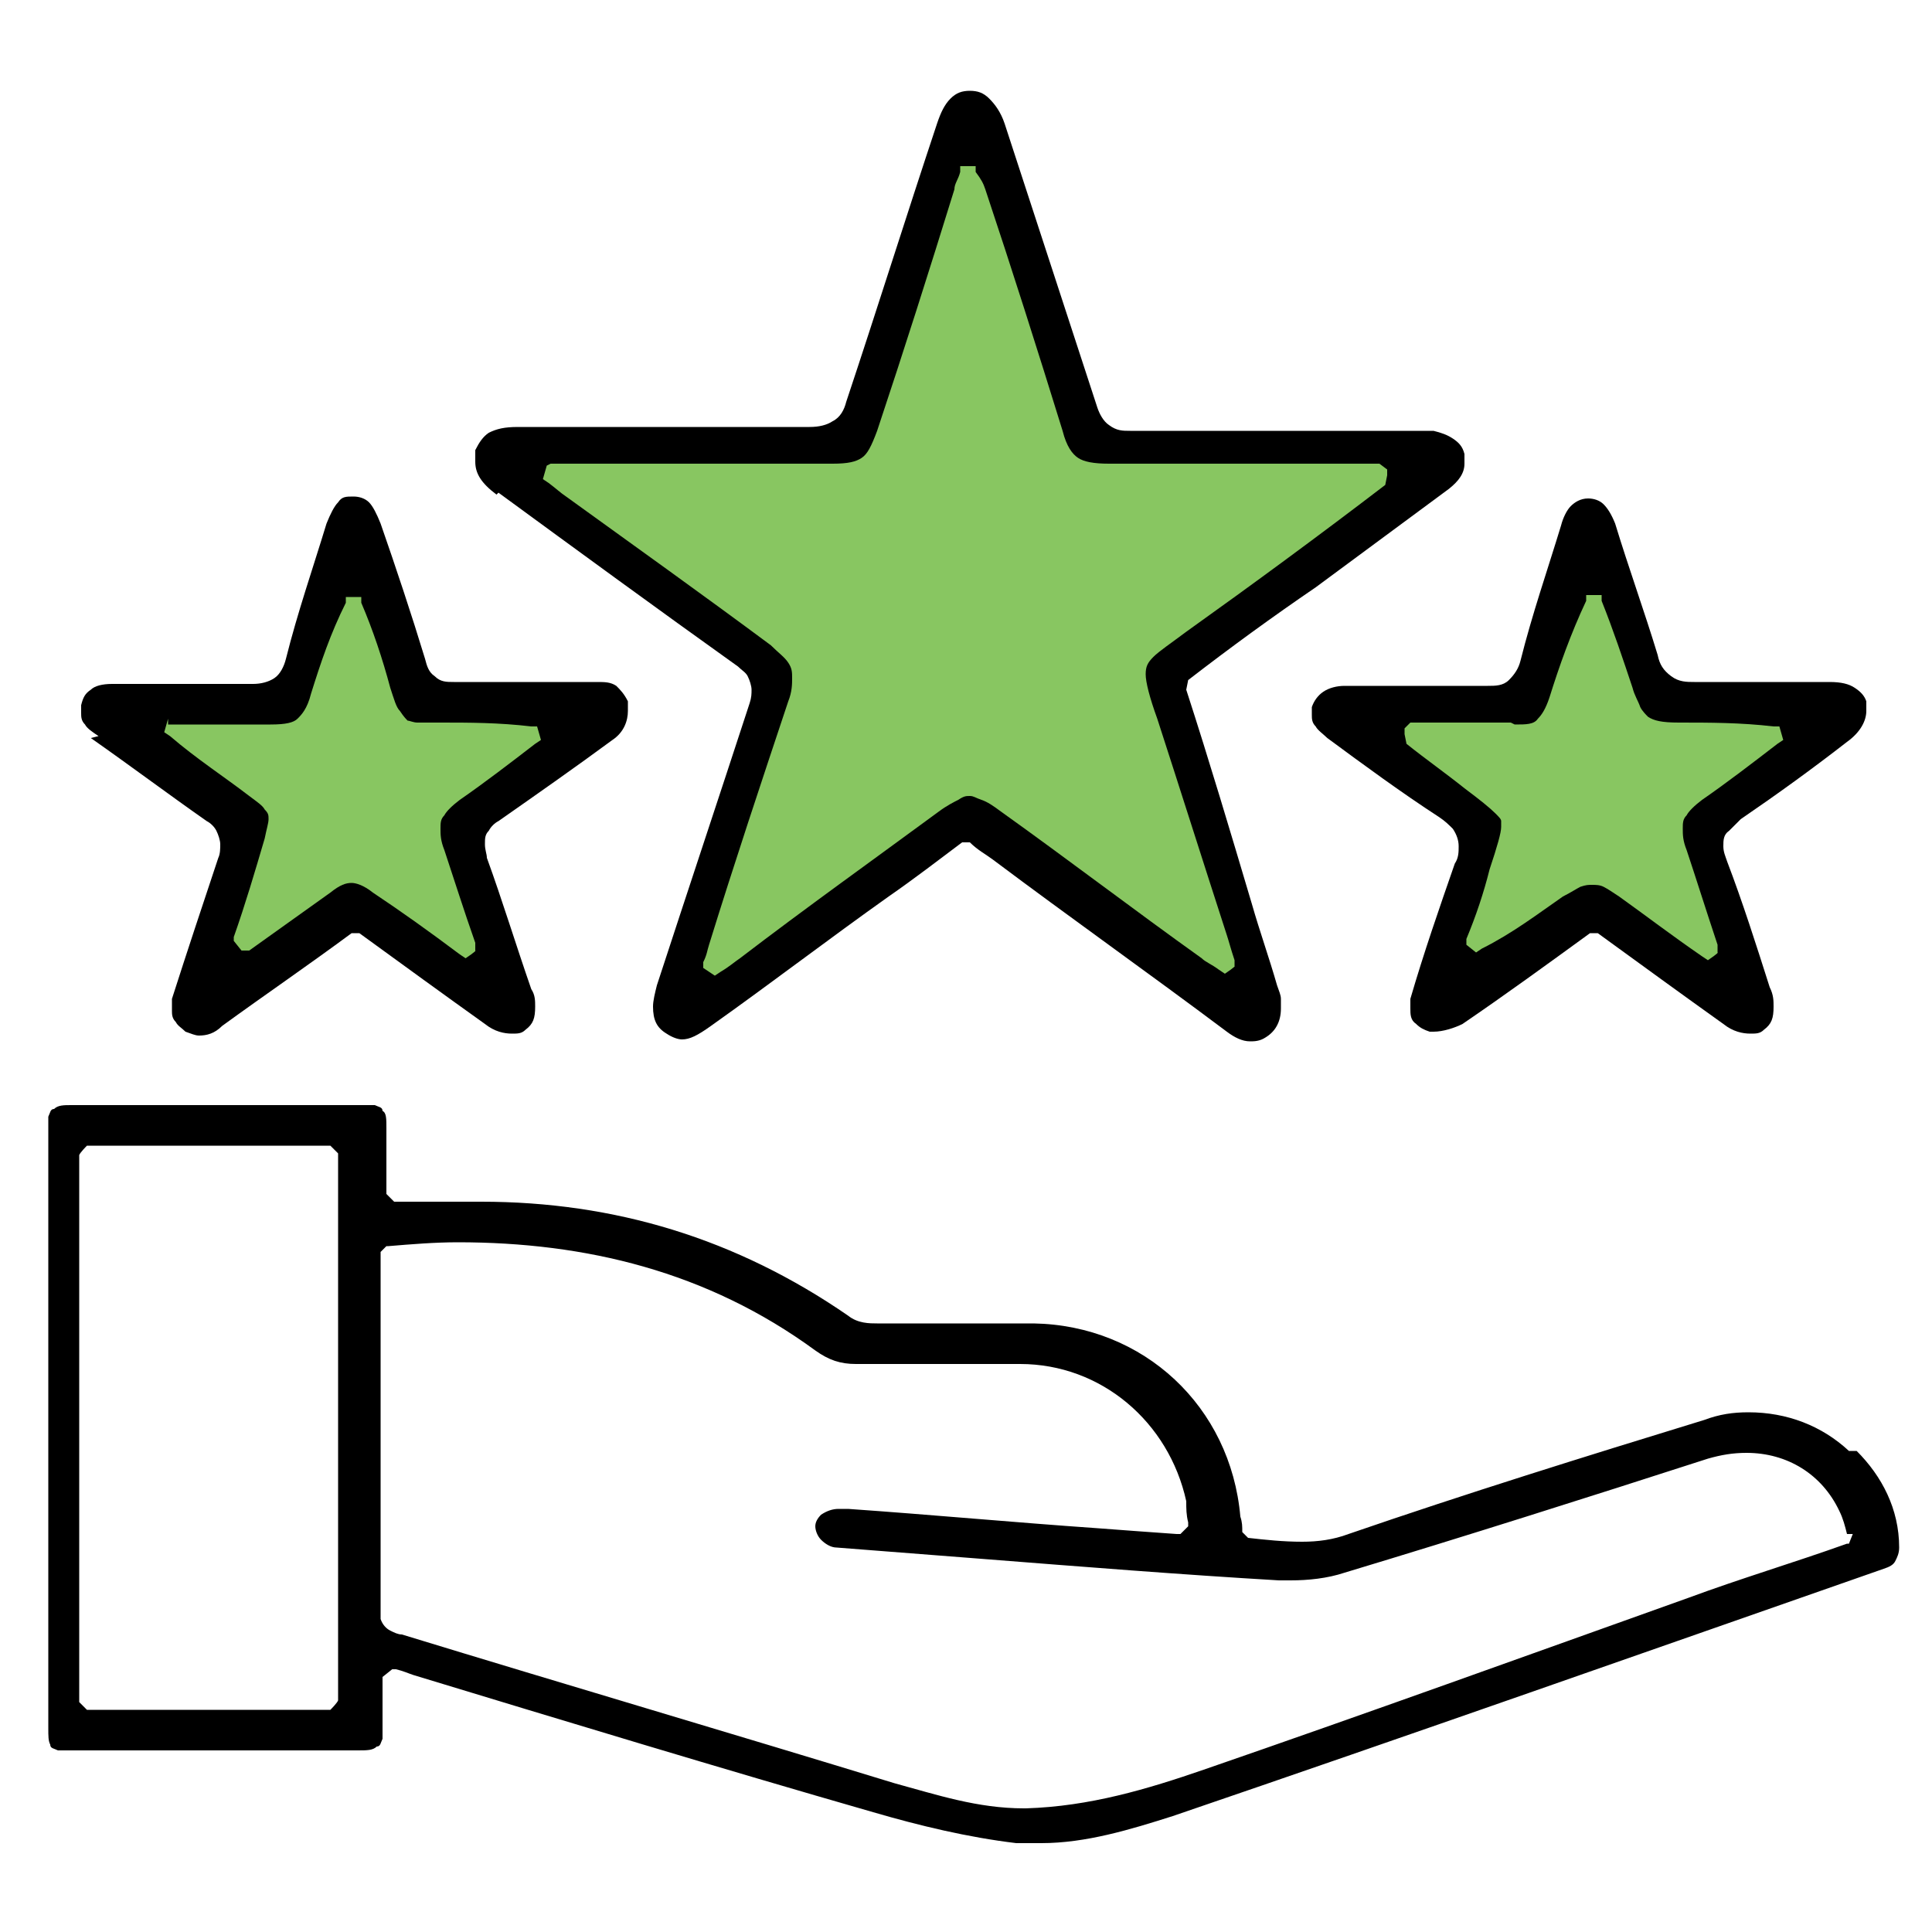
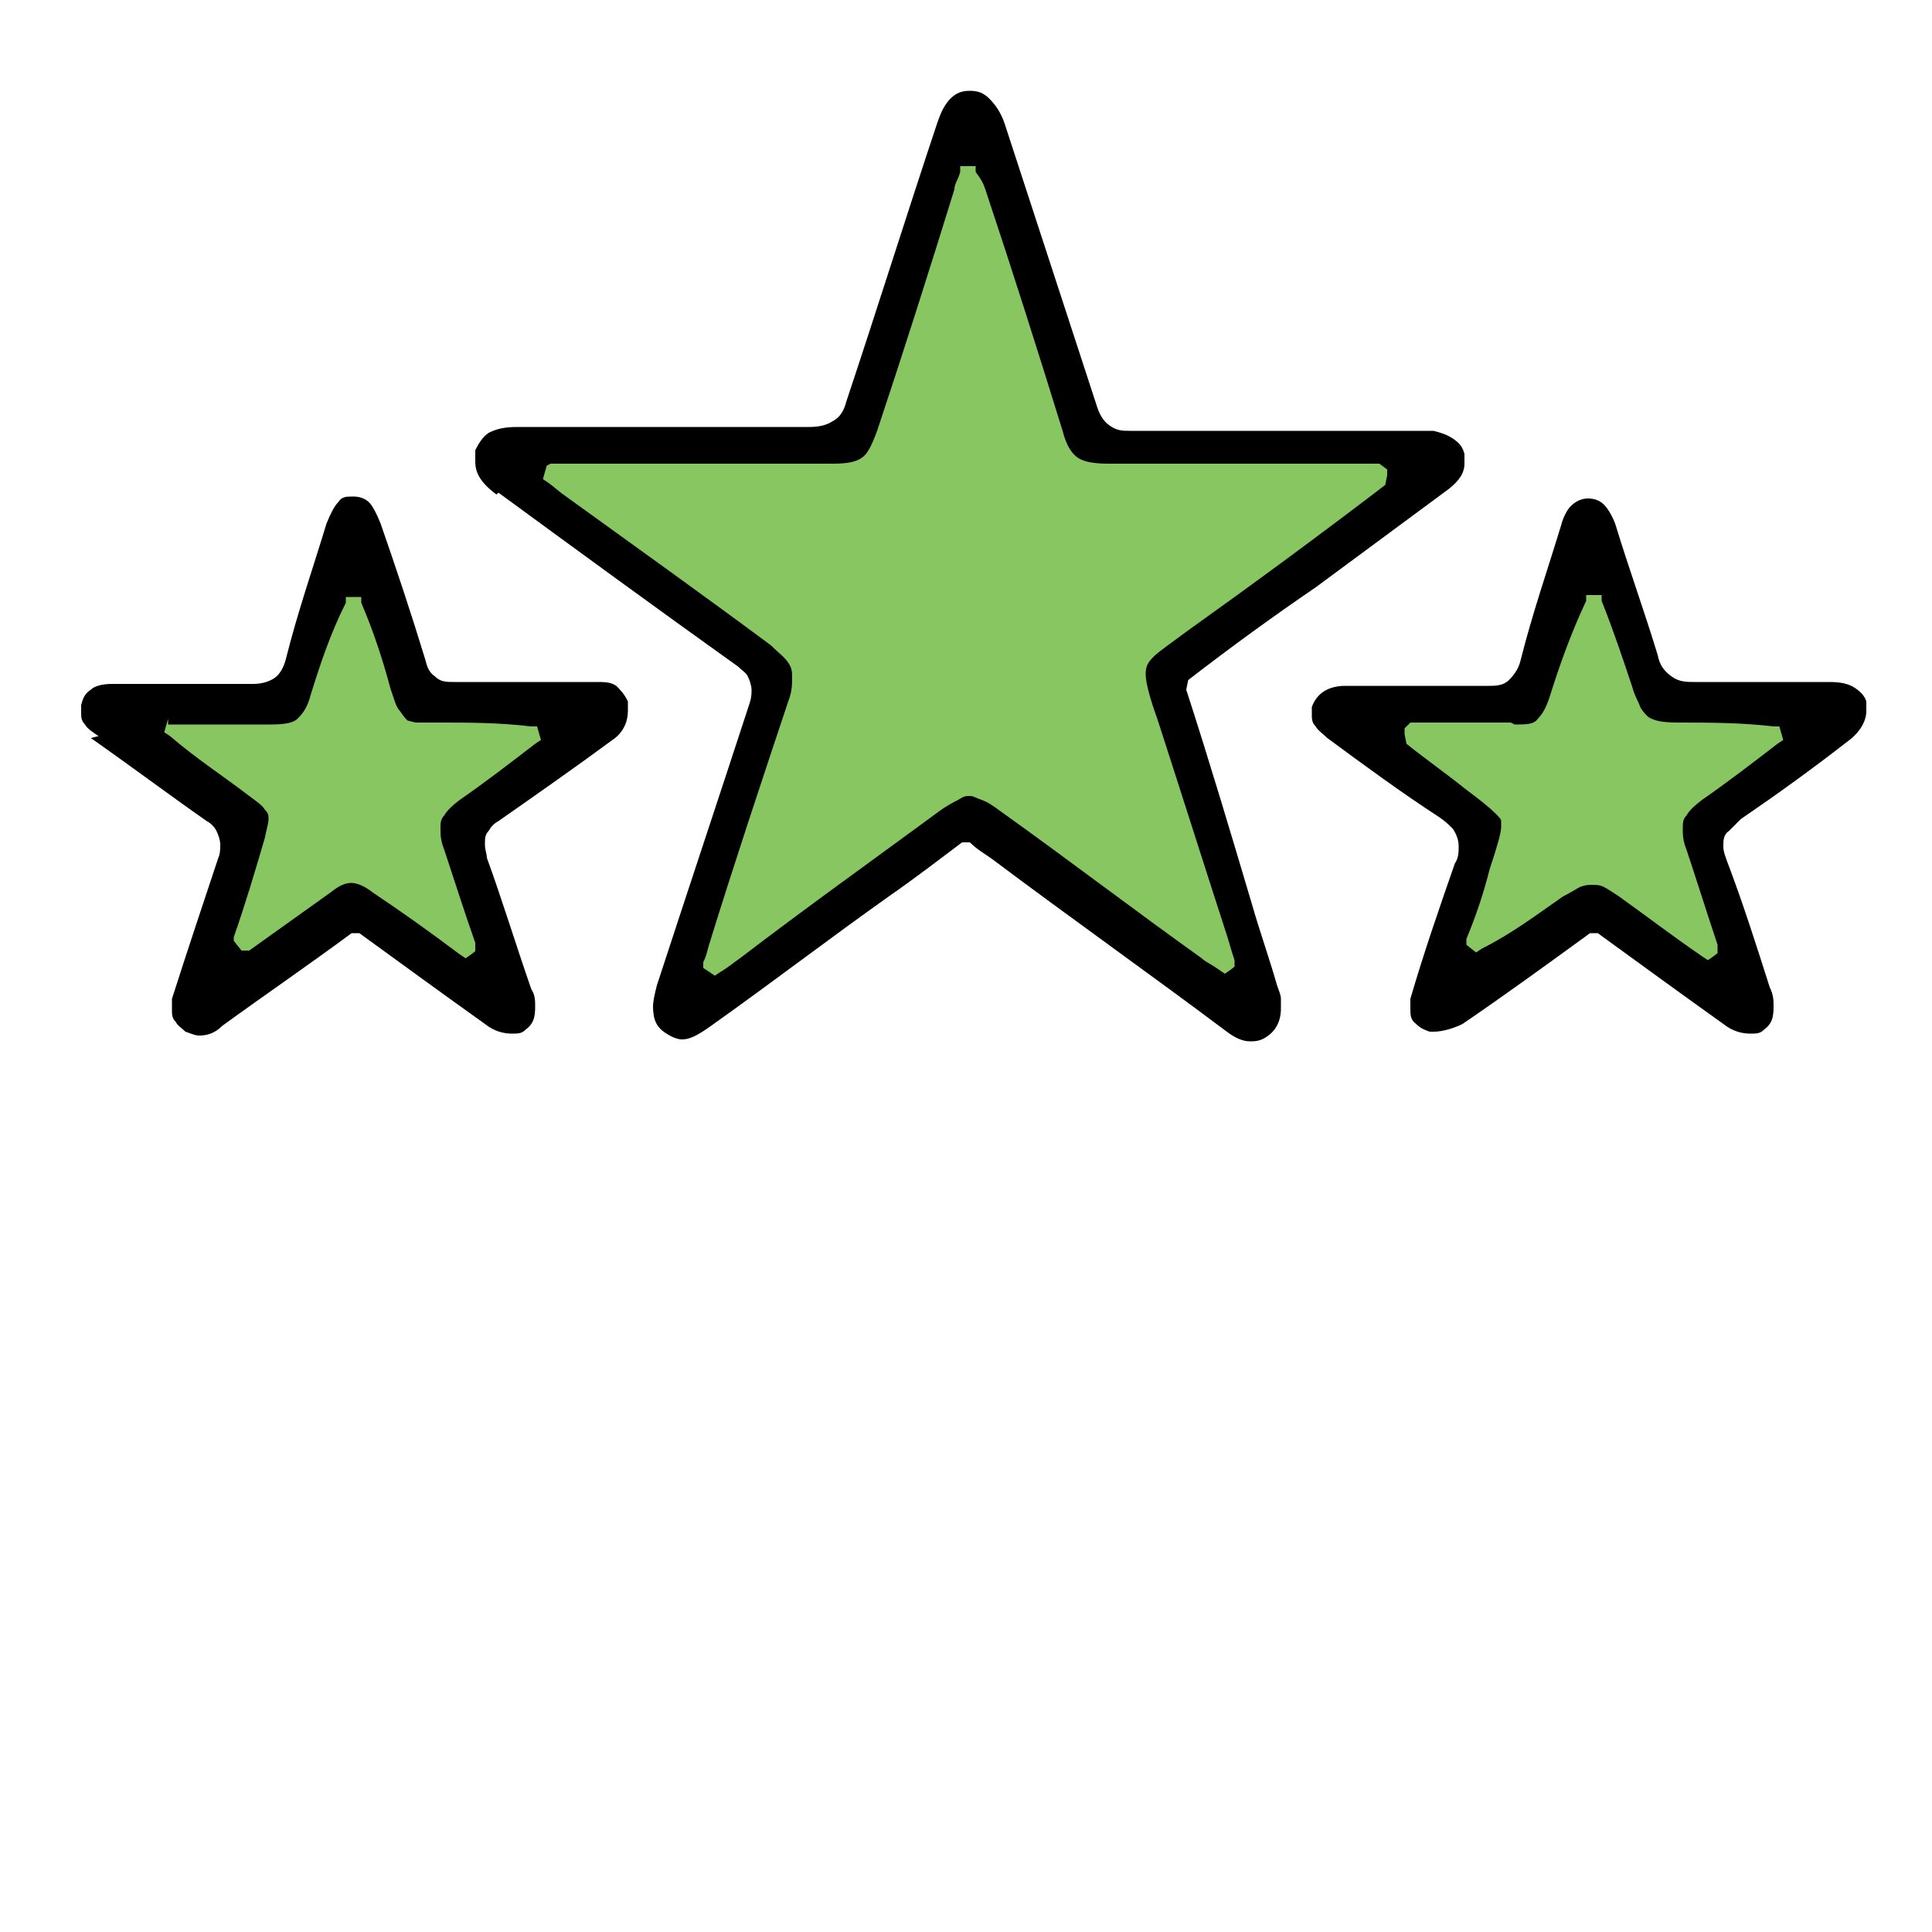
<svg xmlns="http://www.w3.org/2000/svg" viewBox="0 0 100 100">
  <g>
    <g id="Layer_1">
      <polygon points="7.1 36.4 14.6 36.4 18 29.3 21.6 34.6 22.4 35.7 30 37.2 23.7 43.8 25.7 51.1 25 51.1 18.3 47 11.4 50.8 12.3 42.4 6.7 37.7 7.1 36.4" fill="#88c661" />
      <polygon points="71 36.4 78.6 36.4 82 29.3 85.6 34.6 86.3 35.7 93.9 37.2 87.6 43.8 89.7 51.1 88.9 51.1 82.3 47 75.3 50.8 76.3 42.4 70.7 37.7 71 36.4" fill="#88c661" />
      <polygon points="27.4 22.5 43.5 22.5 50.3 7.2 55.3 18.8 57.1 22.6 74.3 24.1 60.9 34.9 65.6 52.6 64.1 52.5 50.4 42.7 35.7 51.7 39.7 34.6 26.8 25.1 27.4 22.5" fill="#88c661" />
-       <path d="M95.7,75.1c-1.4-1.3-3.2-2-5.2-2h0c-.8,0-1.5.1-2.3.4-6.2,1.9-12.3,3.8-18.4,5.9-.8.3-1.6.4-2.4.4h0c-1,0-1.9-.1-2.8-.2h0s-.3-.3-.3-.3h0c0-.3,0-.5-.1-.8-.5-5.7-5-9.9-10.7-10-1.1,0-2.2,0-3.3,0s-2,0-3,0-1.2,0-1.8,0h0c-.4,0-1,0-1.5-.4h0c-5.8-4-12.1-5.9-19-5.9-.4,0-.8,0-1.3,0-.4,0-.7,0-1.1,0-.6,0-1.3,0-2,0h-.1l-.4-.4h0c0-.8,0-1.5,0-2.2s0-.8,0-1.2c0-.5,0-.8-.2-.9,0-.2-.2-.2-.4-.3-.2,0-.4,0-.7,0h0c-2.5,0-5,0-7.5,0s-5,0-7.5,0h0c-.4,0-.7,0-.9.2-.2,0-.2.2-.3.4,0,.2,0,.4,0,.7,0,5.2,0,10.4,0,15.6s0,10.2,0,15.3h0c0,.5,0,.7.1.9,0,.2.2.2.4.3.2,0,.4,0,.7,0h0c.6,0,1.2,0,1.8,0h0c.8,0,1.7,0,2.6,0h0c1.9,0,3.8,0,5.7,0s3.1,0,4.7,0h0c.5,0,.8,0,1-.2.2,0,.2-.2.3-.4,0-.2,0-.4,0-.8,0-.3,0-.5,0-.8,0-.4,0-.9,0-1.4v-.2l.5-.4h.2c.4.1.6.2.9.3h0c7.9,2.4,15.8,4.8,23.8,7.1,2.4.7,4.9,1.3,7.4,1.6.4,0,.9,0,1.3,0h0c2.3,0,4.6-.7,6.8-1.4,12.3-4.2,24.5-8.5,36.8-12.8h0c.3-.1.5-.2.6-.4.1-.2.2-.4.2-.7h0c0-2-.9-3.7-2.2-5h0ZM17.5,59.8v28.2h0c0,.1-.4.5-.4.5H4.5l-.4-.4h0v-28.3h0c0-.1.4-.5.4-.5h12.6l.4.4h0ZM95.9,79.4l-.2.5h-.1c-2.8,1-5.5,1.8-8.2,2.8-8.4,3-16.7,6-25.1,8.9-2.9,1-5.9,1.9-9.2,2h-.1s0,0,0,0c-2.4,0-4.5-.7-6.7-1.3-8.5-2.6-17-5.1-25.5-7.7h0c-.2,0-.4-.1-.6-.2,0,0,0,0,0,0h0s0,0,0,0c-.2-.1-.4-.3-.5-.6,0,0,0,0,0,0h0s0,0,0,0c0-.2,0-.4,0-.6h0c0-3.7,0-7.4,0-11.1s0-2.4,0-3.6,0-2,0-3h0c0-.2,0-.4,0-.6h0s0-.1,0-.1l.3-.3h.1c1.2-.1,2.4-.2,3.6-.2h0c6.6,0,12.9,1.5,18.5,5.6h0c.7.5,1.3.7,2.1.7h0s0,0,0,0c1.5,0,3,0,4.5,0s2.7,0,4,0c4.2,0,7.7,3,8.6,7.1,0,.4,0,.7.1,1.1v.2s-.4.4-.4.4h-.2c-1.4-.1-2.8-.2-4.1-.3-4.3-.3-8.6-.7-12.9-1h0c-.2,0-.4,0-.5,0h0s0,0,0,0c-.3,0-.6.1-.9.3h0c-.2.2-.3.4-.3.6h0c0,.2.1.5.3.7h0c.2.2.5.4.8.4h0c2.6.2,5.1.4,7.7.6,5.1.4,10.1.8,15.2,1.1.2,0,.4,0,.6,0h0c.9,0,1.9-.1,2.8-.4,6.3-1.9,12.6-3.9,18.8-5.9.7-.2,1.3-.3,2-.3h0c2.1,0,3.9,1.1,4.8,3,.2.4.3.8.4,1.2h0Z" />
      <path d="M25.8,25.5c4.1,3,8.2,6,12.4,9h0c.2.2.4.3.5.5,0,0,0,0,0,0h0s0,0,0,0c.1.2.2.5.2.7h0c0,.2,0,.4-.1.7-1.6,4.9-3.2,9.7-4.8,14.6-.1.4-.2.8-.2,1.1,0,.7.2,1.1.7,1.4.3.2.6.3.8.3h0c.4,0,.8-.2,1.5-.7h0c3.1-2.2,6.1-4.5,9.2-6.7,1.3-.9,2.6-1.9,3.8-2.8h0c0,0,.4,0,.4,0h0c.4.4.8.6,1.2.9,4,3,8.1,5.9,12.1,8.9.4.3.8.5,1.2.5h0c.2,0,.5,0,.8-.2.5-.3.8-.8.8-1.5,0-.2,0-.3,0-.5,0-.2-.1-.4-.2-.7-.4-1.4-.9-2.8-1.3-4.2-1.1-3.7-2.2-7.4-3.4-11.1h0c0,0,.1-.5.1-.5h0c2.2-1.7,4.4-3.3,6.6-4.8,2.3-1.7,4.6-3.4,6.9-5.1.5-.4.8-.8.8-1.3,0-.2,0-.3,0-.5-.1-.4-.3-.6-.6-.8-.3-.2-.6-.3-1-.4-.1,0-.2,0-.4,0h0c-.1,0-.3,0-.4,0h0c-2.4,0-4.8,0-7.2,0s-5.1,0-7.7,0h0s0,0,0,0c-.4,0-.7,0-1.1-.3h0c-.3-.2-.5-.6-.6-.9-1.6-4.9-3.2-9.8-4.8-14.7-.2-.6-.5-1-.8-1.3-.3-.3-.6-.4-1-.4h0c-.4,0-.7.1-1,.4-.3.3-.5.7-.7,1.3-1.6,4.8-3.1,9.6-4.7,14.4-.1.4-.3.8-.7,1h0c-.3.2-.7.3-1.2.3h0s0,0,0,0c-2.6,0-5.1,0-7.7,0s-4.9,0-7.4,0c-.7,0-1.1.1-1.5.3-.3.2-.5.5-.7.9,0,.2,0,.4,0,.6,0,.6.3,1.1,1.1,1.7ZM28.5,24h1.6c2.4,0,4.9,0,7.3,0s3.8,0,5.7,0c.8,0,1.2-.1,1.5-.3h0c.3-.2.5-.6.8-1.4,1.4-4.2,2.7-8.3,4-12.5,0-.3.2-.5.3-.9v-.3c.1,0,.8,0,.8,0v.3c.3.4.4.6.5.9,1.4,4.2,2.7,8.3,4,12.5.2.8.5,1.2.8,1.4h0c.3.2.8.3,1.6.3,1.9,0,3.7,0,5.6,0s4.9,0,7.3,0h1.1l.4.3h0c0,0,0,.3,0,.3h0c0,0-.1.5-.1.5h0c-3.4,2.6-6.8,5.1-10.3,7.6-.8.6-1.4,1-1.7,1.3-.3.3-.4.5-.4.9h0c0,.4.2,1.2.6,2.3,1.2,3.7,2.4,7.5,3.6,11.2.1.3.2.7.4,1.3v.3c.1,0-.5.4-.5.4l-.3-.2c-.4-.3-.7-.4-.9-.6-3.5-2.5-6.9-5.1-10.4-7.6-.4-.3-.7-.5-1-.6-.3-.1-.4-.2-.6-.2-.2,0-.3,0-.6.2-.2.1-.6.3-1,.6-3.4,2.5-6.9,5-10.3,7.6-.3.2-.5.4-1,.7l-.3.2-.6-.4v-.3c.2-.4.2-.6.3-.9h0c1.3-4.2,2.7-8.4,4.1-12.6.2-.5.2-.9.2-1.2h0c0-.3,0-.5-.2-.8-.2-.3-.5-.5-.9-.9-3.5-2.6-7-5.1-10.6-7.7-.3-.2-.5-.4-.9-.7l-.3-.2.2-.7Z" />
      <path d="M4.7,38.2h0c2,1.4,4,2.9,6,4.3h0c.2.1.4.3.5.5,0,0,0,0,0,0h0s0,0,0,0c.1.2.2.5.2.7h0c0,.2,0,.5-.1.7h0c-.8,2.4-1.6,4.8-2.4,7.3,0,.2,0,.4,0,.6,0,.2,0,.4.2.6.1.2.3.3.5.5h0c.3.1.5.2.7.2h0c.4,0,.8-.1,1.2-.5,2.2-1.6,4.4-3.1,6.7-4.8h0c0,0,.4,0,.4,0h0c2.2,1.6,4.4,3.2,6.5,4.7.5.4,1,.5,1.4.5h0c.3,0,.5,0,.7-.2.4-.3.5-.6.5-1.2,0-.3,0-.6-.2-.9-.8-2.3-1.5-4.6-2.3-6.8,0-.2-.1-.4-.1-.7h0s0,0,0,0c0,0,0,0,0,0h0c0-.3,0-.5.2-.7,0,0,0,0,0,0h0s0,0,0,0c.1-.2.3-.4.5-.5h0c2-1.4,4-2.8,5.9-4.2.6-.4.8-1,.8-1.5h0c0-.2,0-.3,0-.5-.2-.4-.4-.6-.6-.8-.3-.2-.6-.2-1-.2h0s0,0,0,0c-.8,0-1.5,0-2.3,0s-1.7,0-2.6,0-1.7,0-2.5,0h0s0,0,0,0h0c-.4,0-.7,0-1-.3h0c-.3-.2-.4-.5-.5-.9-.7-2.3-1.5-4.7-2.3-7-.2-.5-.4-.9-.6-1.1-.2-.2-.5-.3-.8-.3h0c-.4,0-.6,0-.8.3-.2.2-.4.6-.6,1.1-.7,2.3-1.5,4.6-2.1,7-.1.4-.3.8-.6,1h0c-.3.2-.7.3-1.1.3h0s0,0,0,0c-1.2,0-2.3,0-3.5,0s-2.5,0-3.8,0c-.5,0-.9.1-1.1.3h0c-.3.2-.4.4-.5.8,0,.2,0,.3,0,.4,0,.2,0,.4.2.6.1.2.4.4.7.6ZM8.7,37.5h1.7c.7,0,1.5,0,2.2,0s.9,0,1.4,0h0c.8,0,1.2-.1,1.4-.3h0c.2-.2.5-.5.7-1.3h0c.5-1.6,1-3.1,1.8-4.7v-.3c.1,0,.8,0,.8,0v.3c.6,1.4,1.1,2.9,1.5,4.4.2.6.3,1,.5,1.2.2.3.3.4.4.5.1,0,.3.1.5.1h0c.3,0,.7,0,1.2,0h0c1.5,0,3,0,4.7.2h.3s.2.7.2.7l-.3.2c-1.3,1-2.6,2-3.9,2.9h0c-.4.3-.7.6-.8.8-.2.2-.2.4-.2.7h0c0,.3,0,.6.2,1.1.5,1.5,1,3.1,1.6,4.8v.4c.1,0-.5.4-.5.4l-.3-.2c-1.6-1.2-3-2.2-4.5-3.2-.5-.4-.9-.5-1.1-.5h0c-.3,0-.6.1-1.1.5-1.4,1-2.8,2-4.2,3h0s0,0,0,0h-.1s0,0,0,0h0s-.1,0-.1,0h-.2s-.4-.5-.4-.5v-.2c.6-1.7,1.1-3.4,1.6-5.1h0c.1-.5.2-.8.2-1h0c0-.2,0-.3-.2-.5-.1-.2-.4-.4-.8-.7h0c-1.3-1-2.7-1.9-4.1-3.1l-.3-.2.2-.7Z" />
      <path d="M77,35.5c-1.2,0-2.3,0-3.5,0s-2.6,0-3.9,0c-.4,0-.8.1-1.1.3-.3.2-.5.5-.6.8,0,.1,0,.3,0,.4,0,.2,0,.4.2.6.1.2.4.4.6.6,1.9,1.4,3.8,2.8,5.8,4.1.3.2.5.4.7.6,0,0,0,0,0,0h0s0,0,0,0c.2.3.3.6.3.9h0c0,.3,0,.6-.2.9-.8,2.3-1.6,4.6-2.3,7,0,.2,0,.4,0,.5,0,.3,0,.6.3.8.2.2.4.3.7.4h.2s0,0,0,0c.5,0,1.1-.2,1.5-.4h0c2.2-1.5,4.4-3.1,6.6-4.7h0c0,0,.4,0,.4,0h0c2.2,1.6,4.4,3.2,6.5,4.7.5.4,1,.5,1.4.5h0c.3,0,.5,0,.7-.2.4-.3.5-.6.5-1.2,0-.3,0-.6-.2-1-.7-2.2-1.4-4.4-2.2-6.5-.1-.3-.2-.5-.2-.8h0c0-.3,0-.6.3-.8,0,0,0,0,0,0h0s0,0,0,0c.2-.2.4-.4.6-.6,1.9-1.3,3.7-2.6,5.5-4,.7-.5,1-1.1,1-1.6,0-.2,0-.3,0-.5-.1-.3-.3-.5-.6-.7-.3-.2-.7-.3-1.3-.3-1.3,0-2.6,0-3.9,0-1,0-2,0-3,0h0s-.1,0-.1,0h0c-.4,0-.8,0-1.2-.3h0c-.4-.3-.6-.6-.7-1.1-.7-2.3-1.5-4.5-2.2-6.8-.2-.5-.4-.8-.6-1-.2-.2-.5-.3-.8-.3h0c-.4,0-.7.2-.9.4-.2.2-.4.6-.5,1-.7,2.3-1.5,4.6-2.1,7-.1.4-.3.7-.6,1h0c-.3.3-.7.3-1.1.3h0s0,0,0,0ZM78.4,37.5c.6,0,1,0,1.2-.3h0c.2-.2.4-.5.6-1.1.5-1.6,1.1-3.3,1.9-5v-.3c.1,0,.8,0,.8,0v.3c.6,1.5,1.1,3,1.6,4.5.1.4.3.7.4,1,.1.2.3.4.4.5h0c.3.2.7.3,1.6.3h0c1.6,0,3.2,0,4.9.2h.3s.2.7.2.7l-.3.2c-1.3,1-2.6,2-3.9,2.9-.4.3-.7.6-.8.8-.2.2-.2.4-.2.7h0c0,.3,0,.6.2,1.1.5,1.5,1,3.1,1.6,4.9v.4c.1,0-.5.4-.5.4l-.3-.2c-1.6-1.1-2.9-2.1-4.3-3.1-.3-.2-.6-.4-.8-.5-.2-.1-.4-.1-.6-.1-.2,0-.3,0-.6.1-.2.1-.5.3-.9.5-1.3.9-2.6,1.9-4.2,2.7l-.3.2-.5-.4v-.3c.5-1.2.9-2.4,1.2-3.6.4-1.2.6-1.9.6-2.2h0c0-.1,0-.2,0-.3,0-.1-.1-.2-.3-.4-.3-.3-.8-.7-1.6-1.3-1-.8-2-1.5-3-2.3h0c0,0-.1-.5-.1-.5h0c0,0,0-.3,0-.3h0c0,0,.3-.3.3-.3h0c1,0,2.1,0,3.1,0s1.4,0,2.1,0Z" />
    </g>
  </g>
</svg>